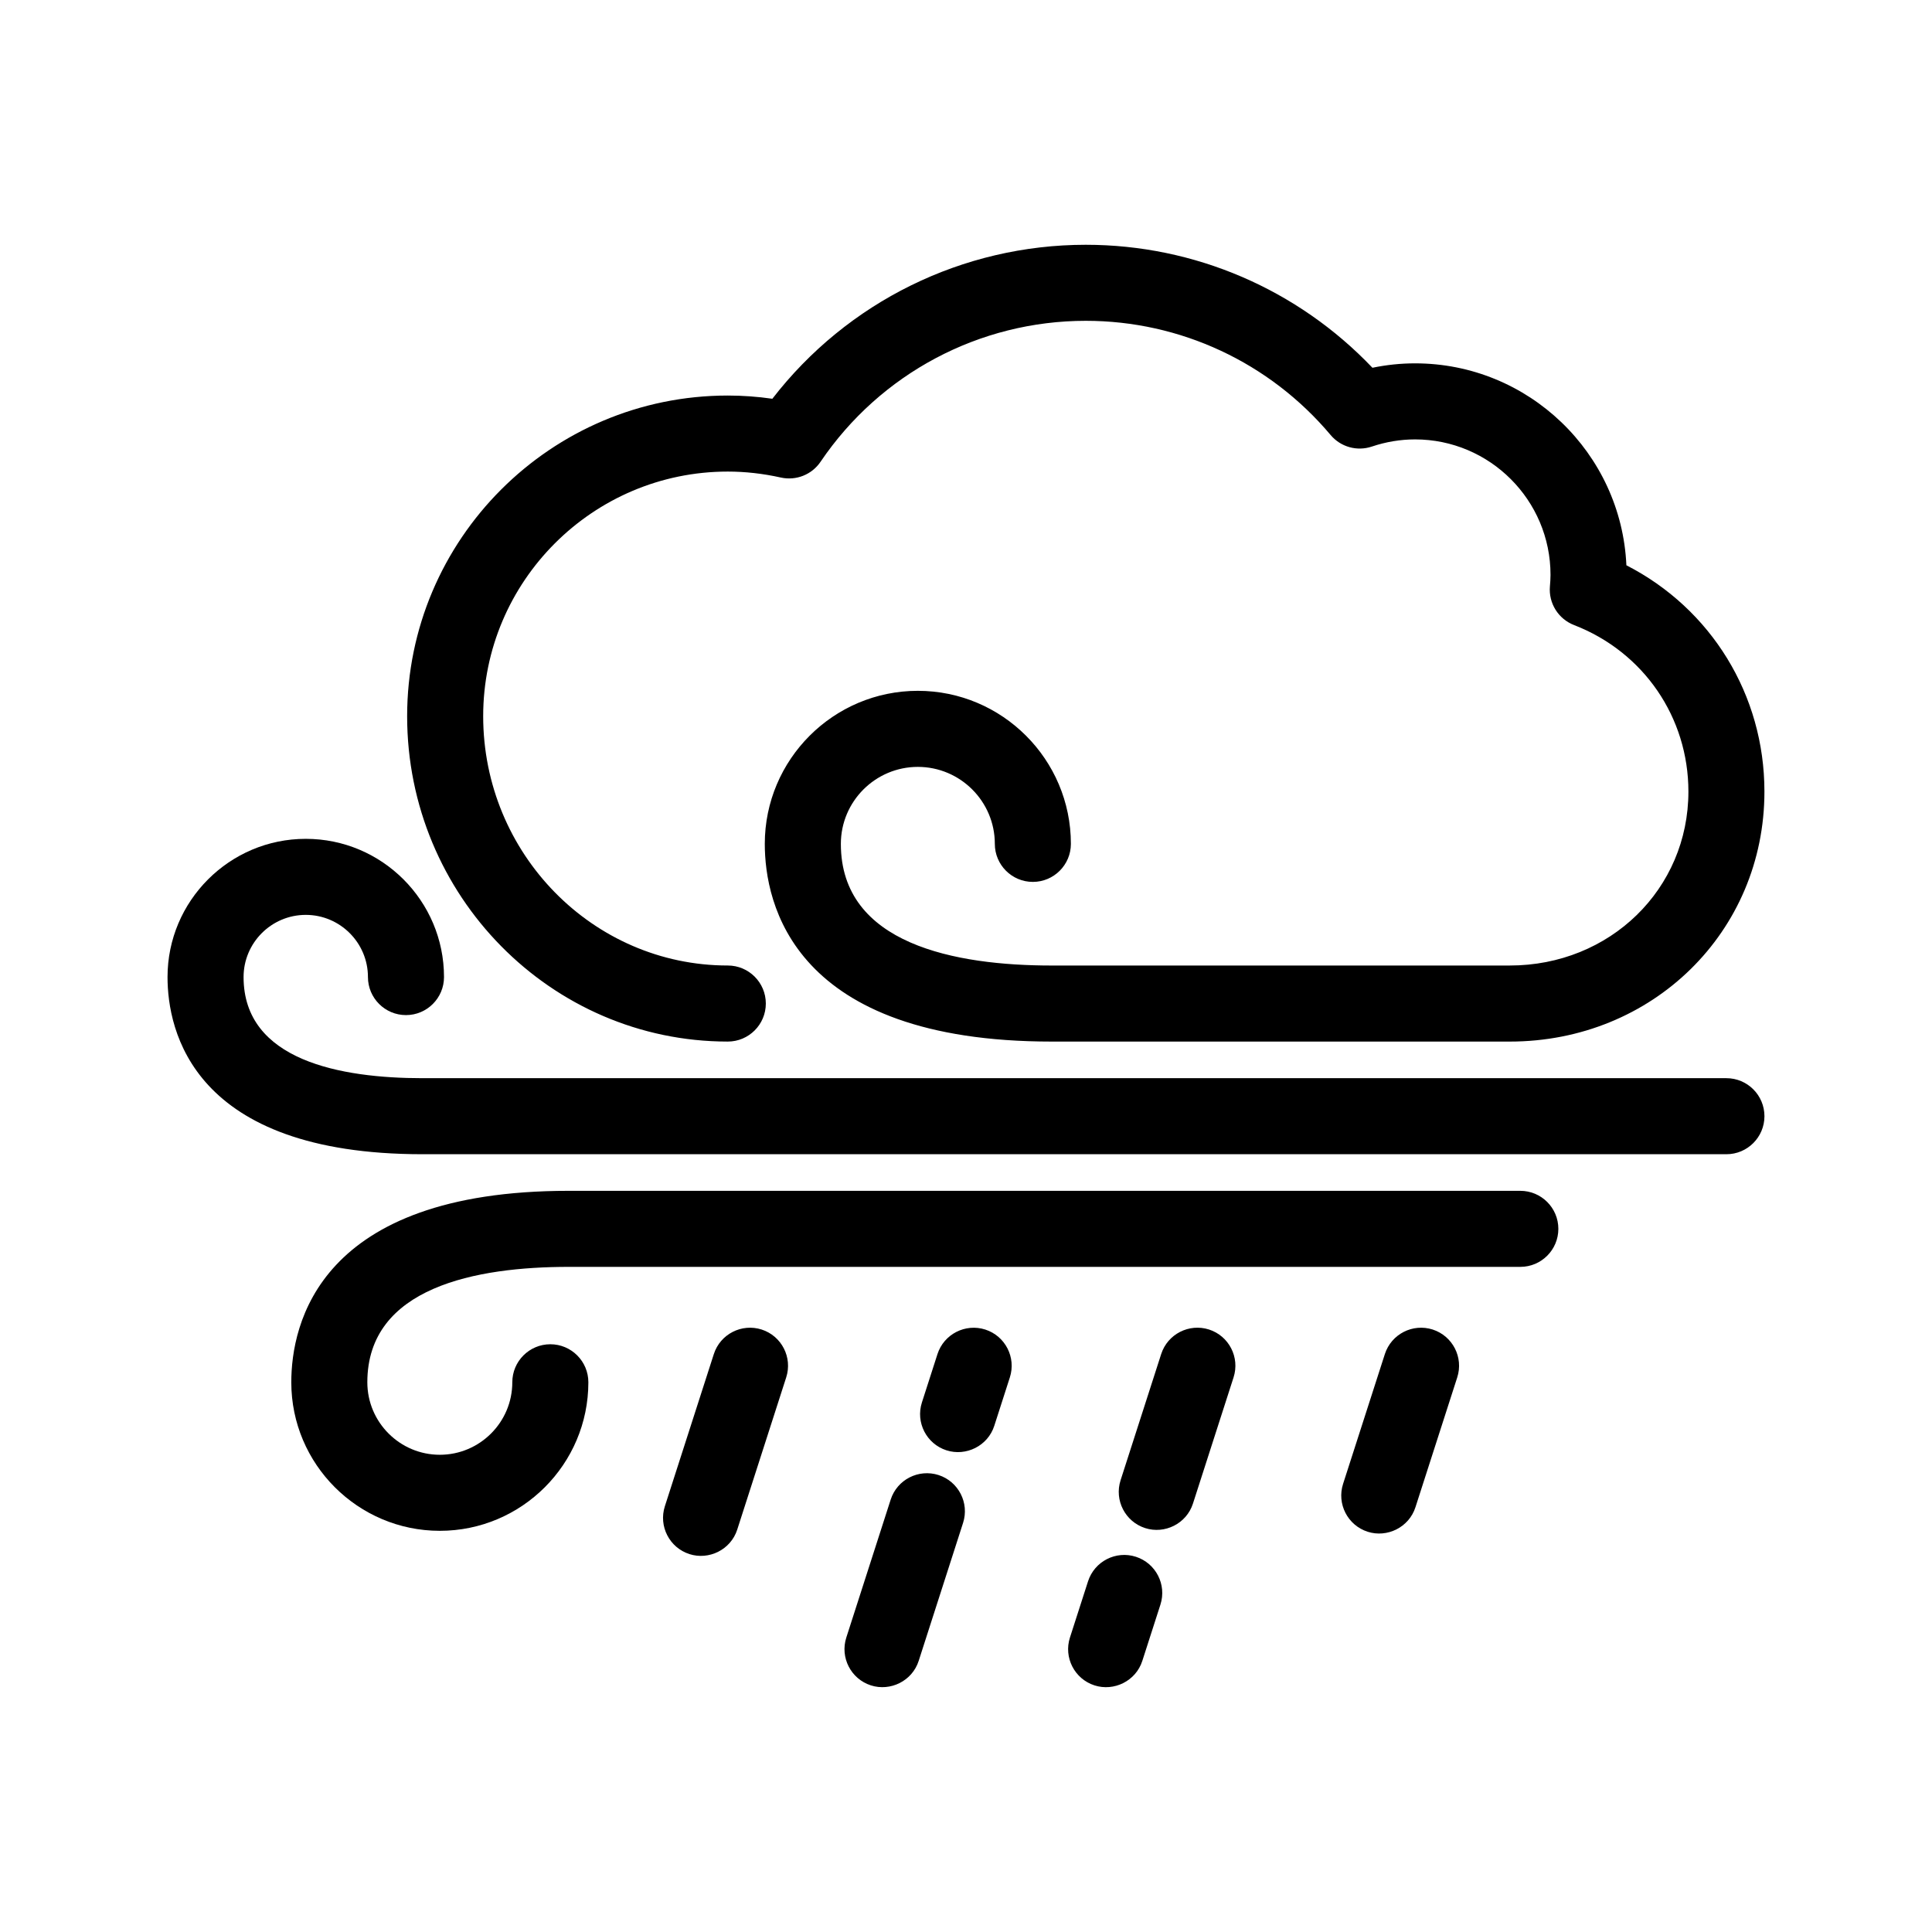
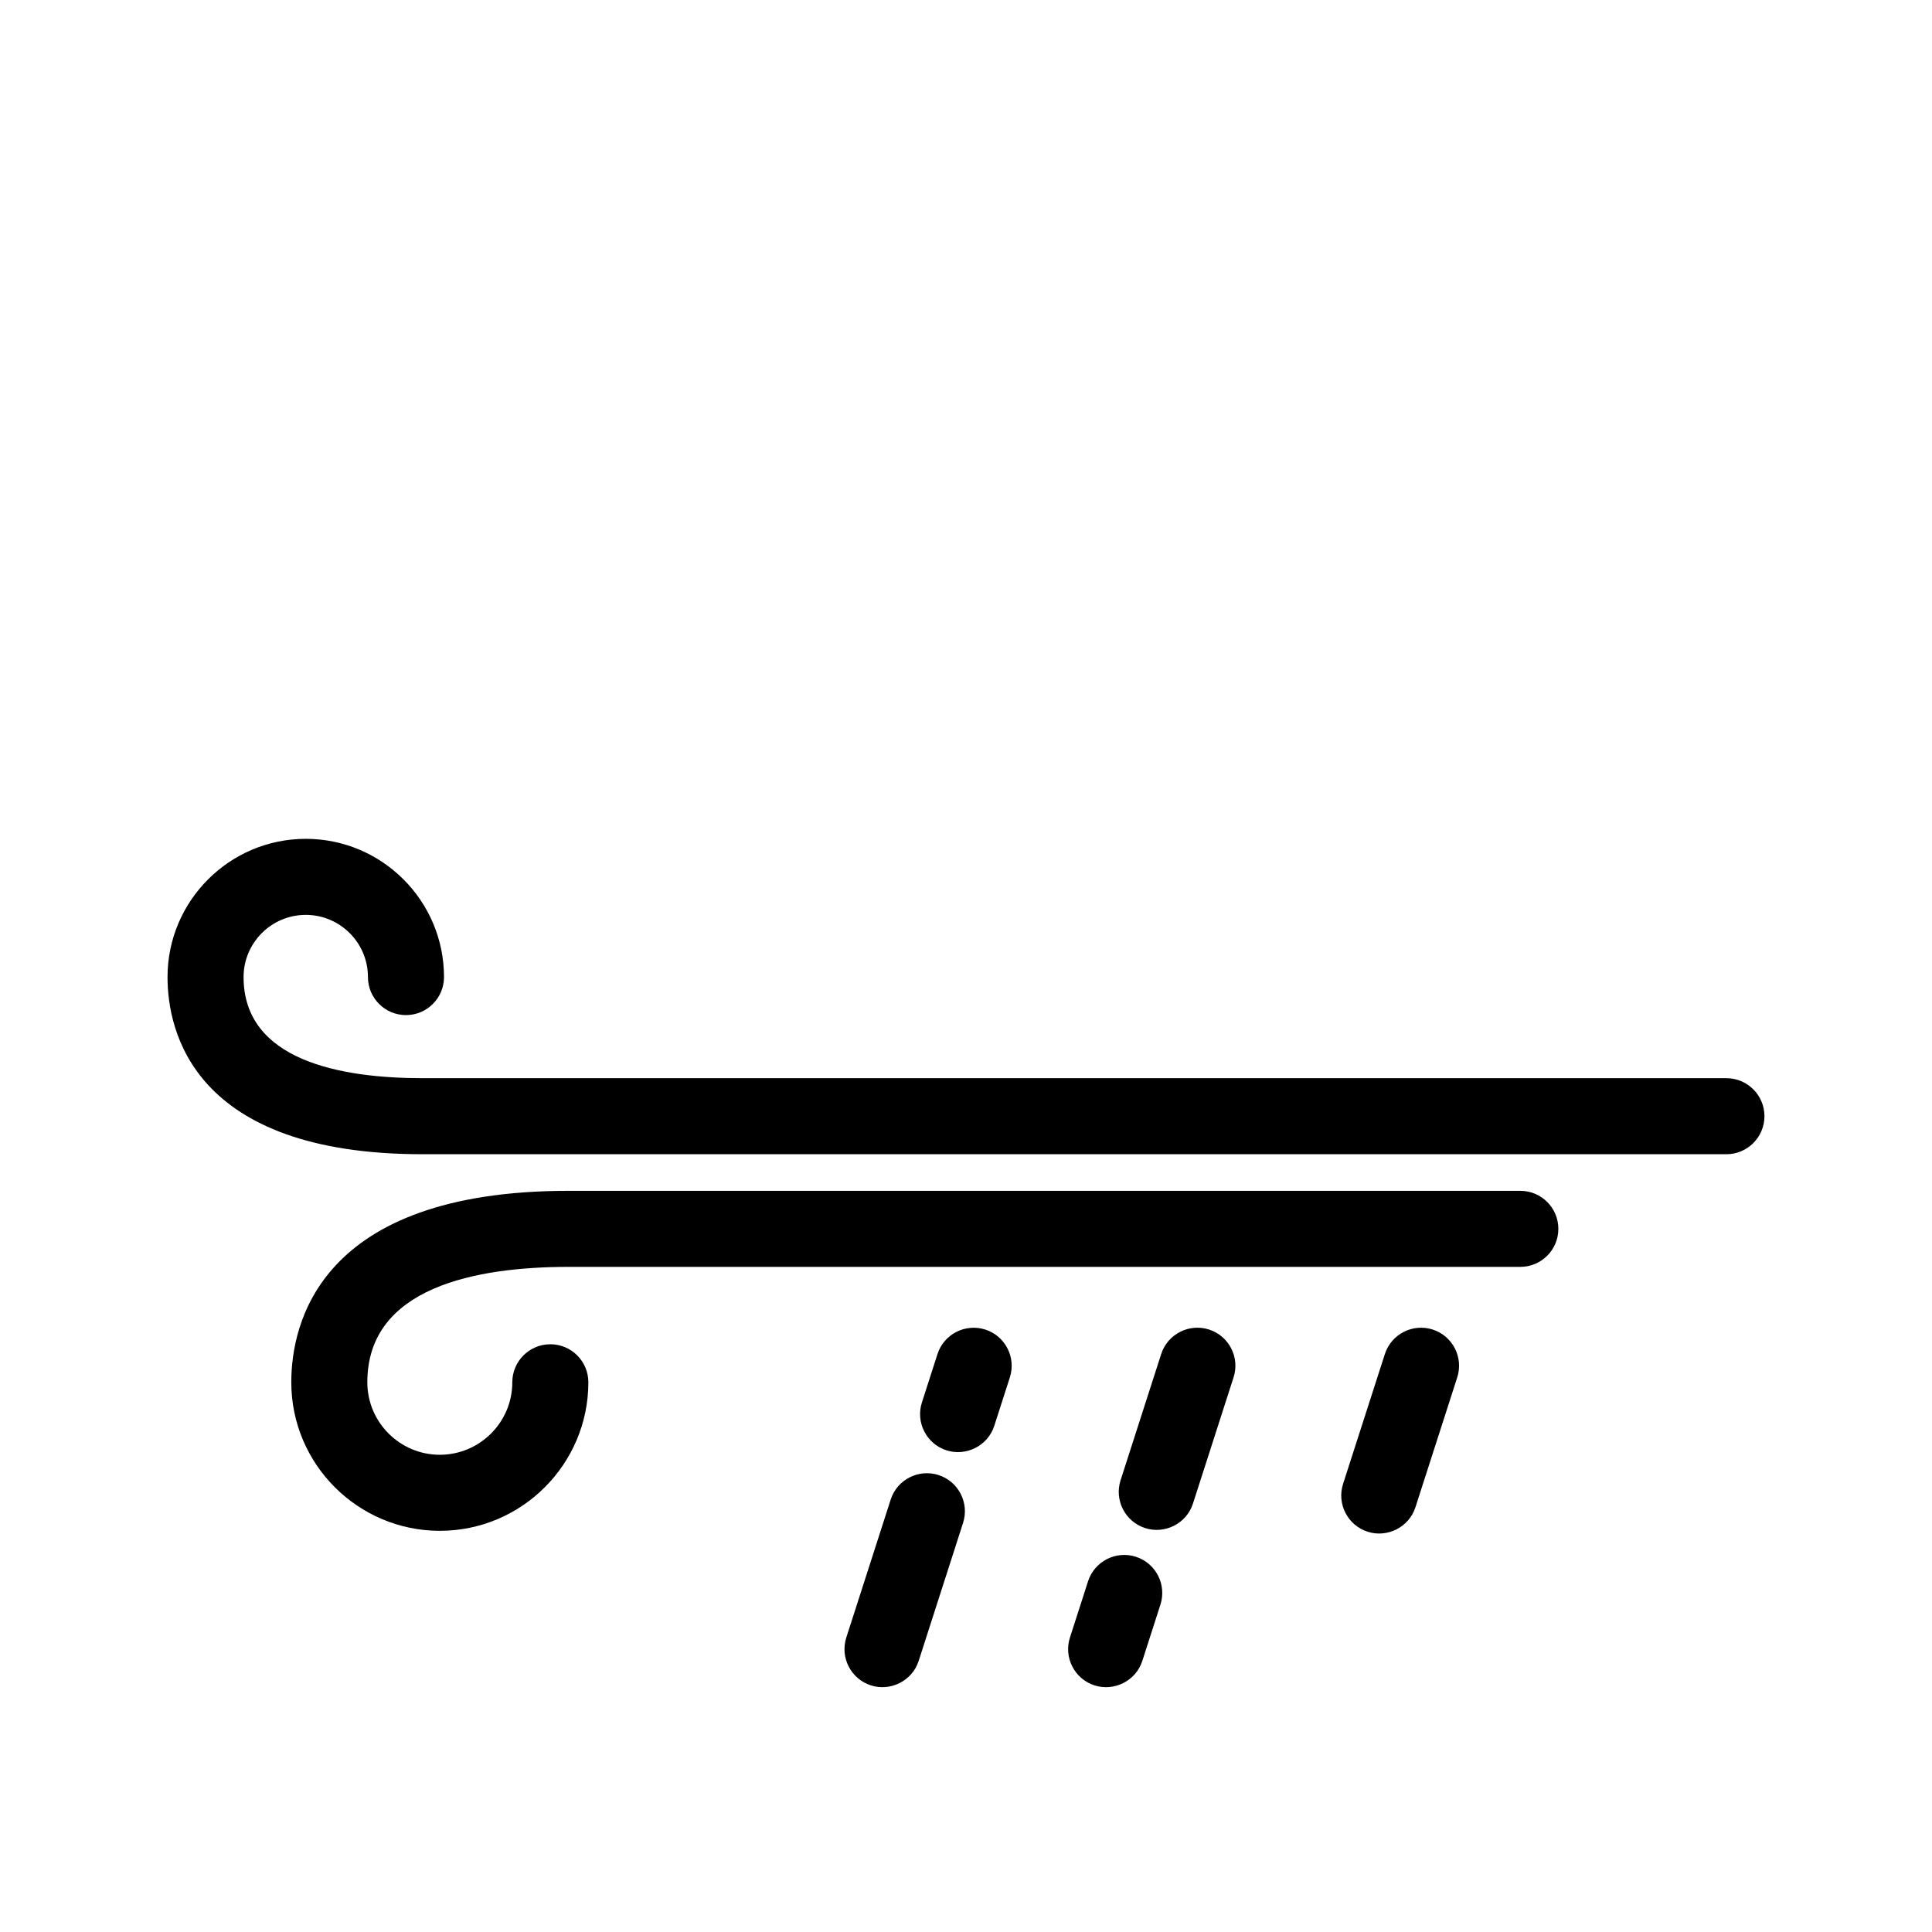
<svg xmlns="http://www.w3.org/2000/svg" fill="#000000" width="800px" height="800px" version="1.1" viewBox="144 144 512 512">
  <g>
-     <path d="m333.17 502.85-12.973 40.32c-1.703 5.297 1.211 10.973 6.504 12.68 5.164 1.664 10.965-1.145 12.68-6.508l12.973-40.32c1.703-5.297-1.211-10.973-6.504-12.68-5.289-1.695-10.973 1.203-12.68 6.508z" />
    <path d="m392.72 534.9c-5.285-1.691-10.973 1.203-12.68 6.508l-11.758 36.551c-1.703 5.297 1.211 10.973 6.504 12.68 5.164 1.664 10.965-1.145 12.68-6.508l11.758-36.551c1.703-5.293-1.211-10.973-6.504-12.68z" />
    <path d="m407.5 521.84 4.121-12.812c1.703-5.297-1.211-10.973-6.504-12.68-5.289-1.691-10.973 1.203-12.68 6.508l-4.121 12.812c-1.703 5.297 1.211 10.973 6.504 12.68 5.164 1.664 10.969-1.145 12.68-6.508z" />
    <path d="m445.02 556.56c-5.297-1.703-10.973 1.211-12.68 6.508l-4.793 14.895c-1.703 5.297 1.211 10.973 6.504 12.68 5.164 1.664 10.965-1.145 12.68-6.508l4.793-14.895c1.703-5.297-1.207-10.973-6.504-12.68z" />
-     <path d="m460.15 542.45 10.758-33.434c1.703-5.297-1.211-10.973-6.504-12.68-5.285-1.691-10.973 1.203-12.68 6.508l-10.758 33.434c-1.703 5.297 1.211 10.973 6.504 12.68 5.164 1.672 10.961-1.137 12.68-6.508z" />
+     <path d="m460.15 542.45 10.758-33.434c1.703-5.297-1.211-10.973-6.504-12.68-5.285-1.691-10.973 1.203-12.68 6.508l-10.758 33.434c-1.703 5.297 1.211 10.973 6.504 12.68 5.164 1.672 10.961-1.137 12.68-6.508" />
    <path d="m511 502.85-11.07 34.395c-1.703 5.297 1.211 10.973 6.504 12.68 5.164 1.664 10.965-1.145 12.68-6.508l11.07-34.395c1.703-5.297-1.211-10.973-6.504-12.68-5.293-1.695-10.969 1.203-12.68 6.508z" />
-     <path d="m575.01 293.8c-1.336-29.73-25.941-53.508-56-53.508-3.789 0-7.57 0.395-11.301 1.168-19.789-20.789-47.125-32.59-75.965-32.59-32.652 0-63.227 15.133-83.062 40.805-3.965-0.57-7.914-0.852-11.809-0.852-46.859 0-84.977 38.117-84.977 84.977 0 47.543 38.117 86.227 84.977 86.227 5.562 0 10.078-4.516 10.078-10.078s-4.516-10.078-10.078-10.078c-35.746 0-64.824-29.641-64.824-66.074 0-35.746 29.078-64.824 64.824-64.824 4.602 0 9.336 0.527 14.066 1.582 4.047 0.891 8.211-0.766 10.523-4.191 15.828-23.383 42.098-37.344 70.281-37.344 25.055 0 48.703 11.027 64.887 30.266 2.664 3.168 6.988 4.383 10.926 3.059 3.742-1.258 7.594-1.898 11.445-1.898 19.801 0 35.902 16.105 35.902 35.902 0 1.027-0.074 2.039-0.16 3.043-0.383 4.465 2.227 8.641 6.402 10.258 18.41 7.121 30.301 24.441 30.301 44.125 0 25.852-20.797 46.098-47.348 46.098l-121.34 0.004c-25.512 0-55.922-5.594-55.922-32.242 0-11.25 9.152-20.402 20.402-20.402s20.402 9.152 20.402 20.402c0 5.562 4.516 10.078 10.078 10.078s10.078-4.516 10.078-10.078c0-22.363-18.191-40.559-40.559-40.559-22.359 0-40.559 18.191-40.559 40.559 0 15.754 7.41 52.395 76.074 52.395h121.34c37.852 0 67.5-29.102 67.5-66.25 0.004-25.652-14.141-48.48-36.586-59.977z" />
    <path d="m601.52 429.73h-345.54c-21.633 0-47.43-4.648-47.43-26.797 0-9.09 7.394-16.48 16.48-16.48 9.082 0 16.48 7.391 16.48 16.48 0 5.562 4.516 10.078 10.078 10.078s10.078-4.516 10.078-10.078c0-20.199-16.434-36.633-36.633-36.633-20.203 0-36.637 16.438-36.637 36.633 0 14.117 6.586 46.949 67.582 46.949h345.54c5.562 0 10.078-4.516 10.078-10.078-0.004-5.559-4.516-10.074-10.078-10.074z" />
    <path d="m556.98 469.66c0-5.562-4.516-10.078-10.078-10.078h-252.21c-66.336 0-73.496 35.484-73.496 50.738 0 21.711 17.66 39.363 39.363 39.363s39.363-17.66 39.363-39.363c0-5.562-4.516-10.078-10.078-10.078s-10.078 4.516-10.078 10.078c0 10.594-8.621 19.211-19.211 19.211-10.586 0-19.207-8.613-19.207-19.211 0-25.281 29.008-30.586 53.344-30.586h252.21c5.562 0 10.078-4.508 10.078-10.074z" />
  </g>
</svg>